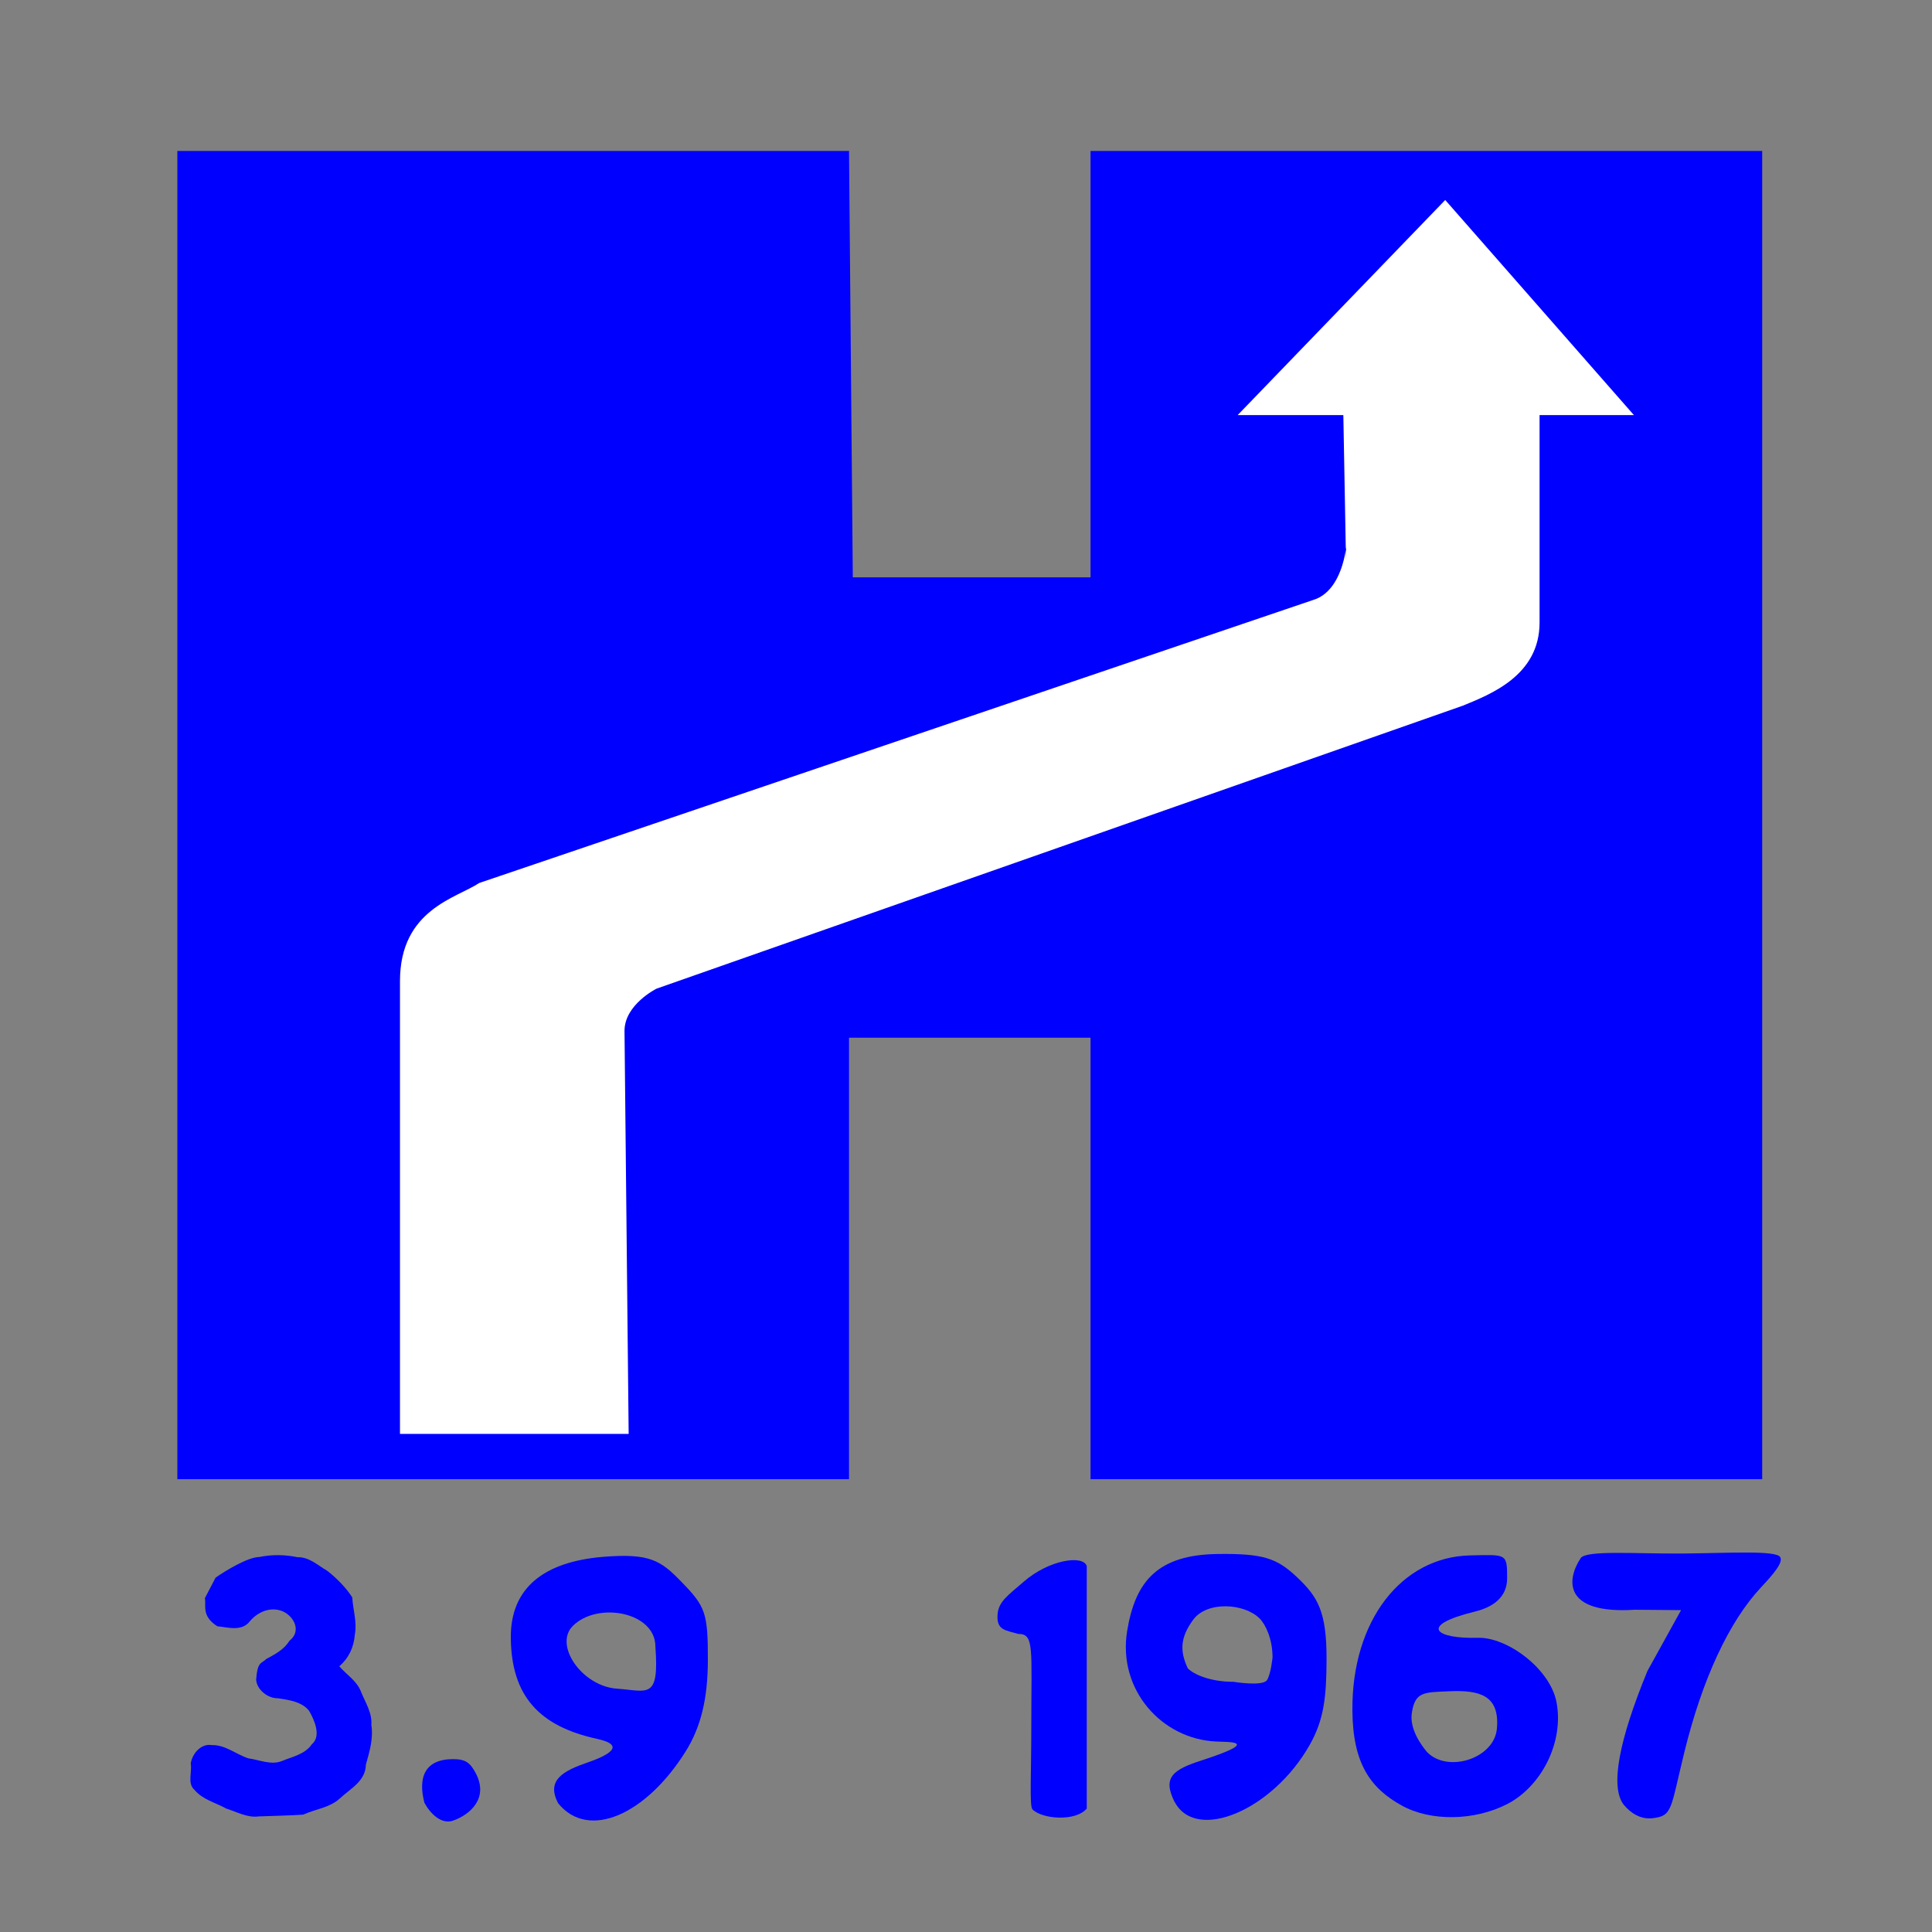
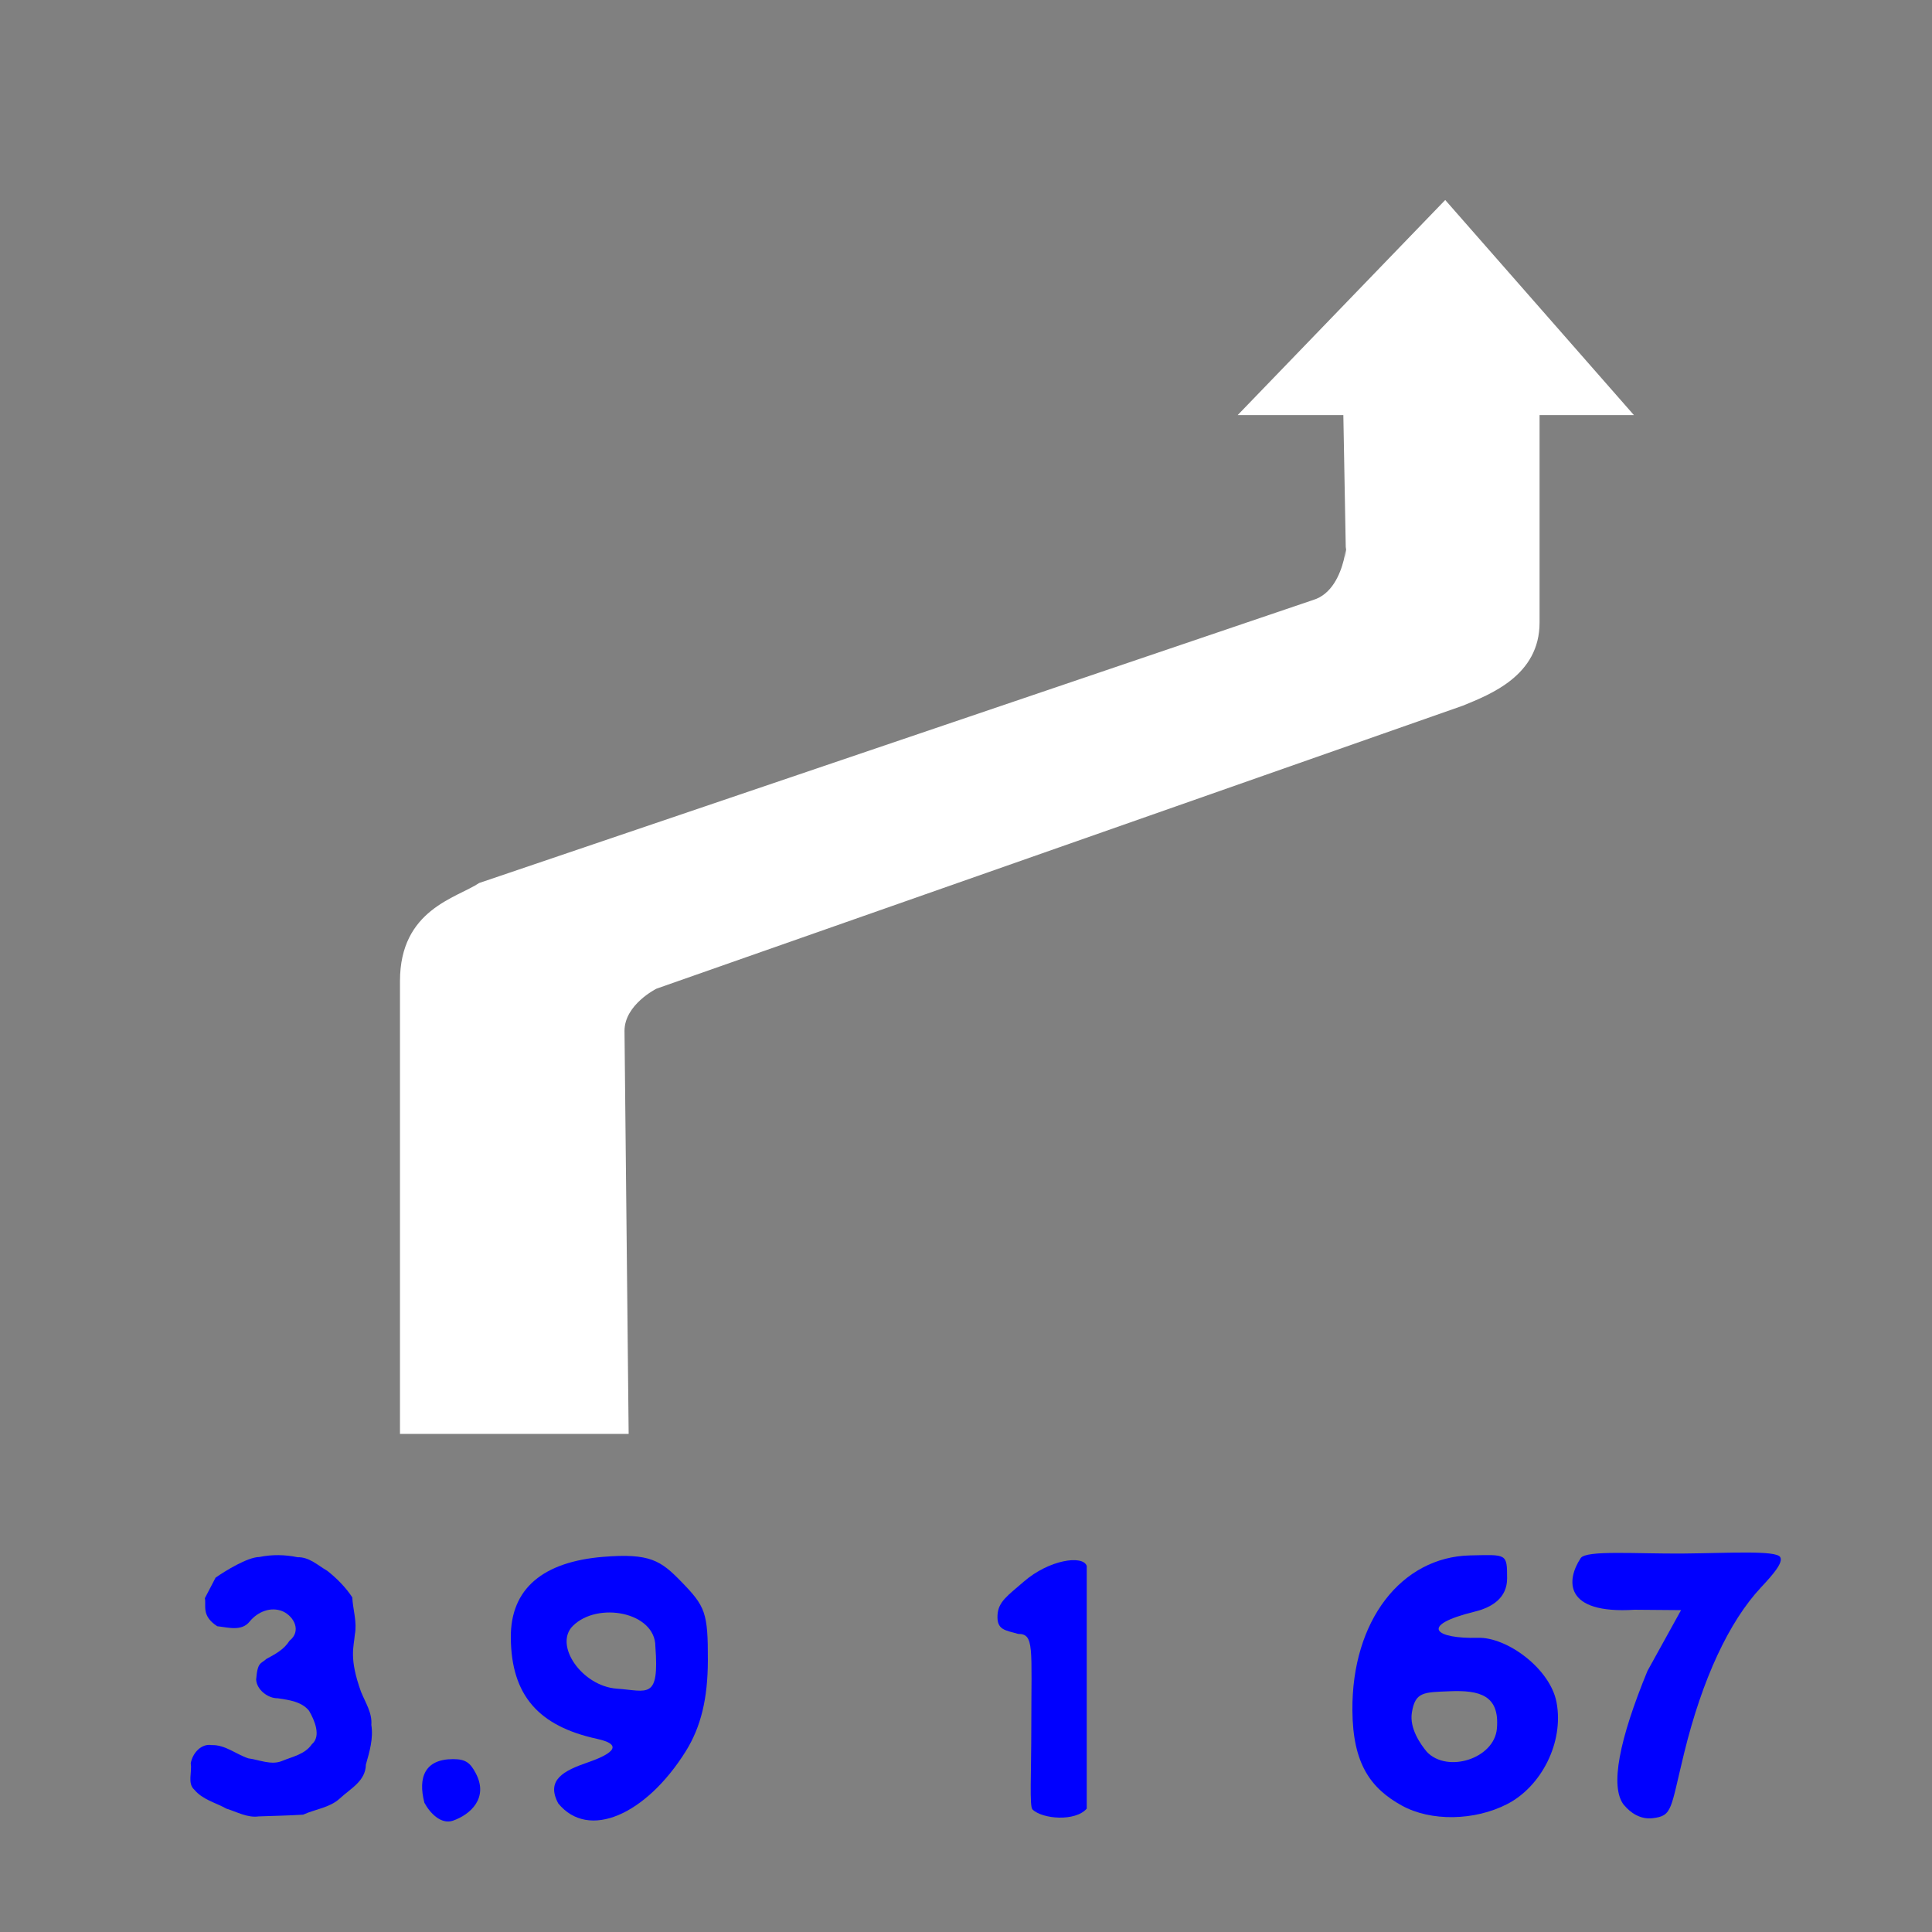
<svg xmlns="http://www.w3.org/2000/svg" version="1.0" width="512" height="512" id="svg2">
  <rect width="100%" height="100%" fill="#808080" stroke="none" />
  <defs id="defs5" />
-   <path d="M 226,153 L 289,153 L 289,40 L 467,40 L 467,392 L 289,392 L 289,275 L 225,275 L 225,392 L 47,392 L 47,40 L 225,40 L 226,153 z" id="p_H" style="fill:#0000ff;fill-rule:evenodd;stroke:none;stroke-width:0px;stroke-linecap:butt;stroke-linejoin:miter;stroke-opacity:1" />
  <path d="M 166.6,380 L 106,380 L 106,260 C 106,241 121,238 127,234 L 348,159 C 358,156 356.7,137.4 356.7,148.4 L 356,110 L 328,110 L 383,53 L 433,110 L 410,110 L 435,110 L 408,110 L 408,165 C 408,179 395,184 387.7,187 L 174,262 C 174,262 165.5,266.2 165.5,273.2 L 166.6,380 z" id="p_sago" style="fill:#ffffff;fill-rule:evenodd;stroke:none;stroke-width:0" />
  <path d="M 112.472,477.751 C 110.699,470.948 112.648,466.189 120.058,466.189 C 123.392,466.189 124.581,467.122 126.049,469.865 C 129.595,476.491 124.631,480.895 120.058,482.491 C 116.911,483.59 113.94,480.494 112.472,477.751 z" id="p2" style="fill:#0000ff;fill-opacity:1;fill-rule:evenodd;stroke:none" />
  <path d="M 147.942,477.922 C 144.612,471.702 149.365,469.261 155.814,467.038 C 160.717,465.347 166.366,462.585 158.217,460.813 C 142.831,457.467 135.504,449.389 135.371,434.039 C 135.258,420.845 144.096,413.887 159.794,412.585 C 172.288,411.549 175.14,413.607 180.523,419.135 C 186.944,425.733 187.626,427.332 187.591,440.059 C 187.563,450.013 185.813,457.597 181.689,464.175 C 171.214,480.885 155.982,487.751 147.942,477.922 z M 173.682,436.332 C 173.682,427.174 158.335,424.358 151.8,430.893 C 146.701,435.991 154.255,446.865 163.491,447.516 C 171.638,448.09 174.746,450.592 173.682,436.332 z" id="cifero_9_1" style="fill:#0000ff;fill-opacity:1;fill-rule:evenodd;stroke:none" />
  <path d="M 273.6,479.5 C 272.8,478.6 273.306,470.176 273.306,457.576 C 273.306,436.501 274.133,433 269.803,433 C 266.362,432 264.128,431.994 264.353,428 C 264.551,424.47 266.972,422.914 271.351,419.118 C 277.999,413.354 287,412 288,415 C 288,420 288,477.5 288,479.3 C 285,482.8 276.2,482.1 273.6,479.5 z" id="cifero1" style="fill:#0000ff;fill-opacity:1;stroke:none;stroke-width:0" />
-   <path d="M 311.3,477.6 C 308,471 310.8,469 318.5,466.5 C 334.9,461.2 325.2,461.7 322.305,461.523 C 307.917,460.891 296.172,447.843 298.7,432.266 C 300.864,418.933 306.89,412.046 322.64,411.827 C 334.845,411.656 338.422,412.953 343.773,418.021 C 349.169,423.133 351.586,426.977 351.55,439.705 C 351.522,449.658 350.894,455.695 347.067,462.451 C 337.302,479.692 317.055,488.283 311.32,477.568 L 311.3,477.6 z M 314.782,442.141 C 312.567,437.442 312.838,433.861 316.194,429.263 C 319.861,424.24 329.756,424.857 333.813,428.914 C 335.377,430.479 337.235,434.294 337.235,439.248 C 337.235,439.248 336.804,443.606 335.792,445.216 C 334.673,446.995 326.876,445.694 326.876,445.694 C 320.618,445.694 316.346,443.705 314.782,442.141 z" id="cifero9_2" style="fill:#0000ff;fill-opacity:1;fill-rule:evenodd;stroke:none" />
  <path d="M 371.5,478.5 C 363.2,473.9 358.5,467.4 358.4,453.3 C 358.2,429.5 371.4,412.6 389.6,412.2 C 399.3,412 399.4,411.6 399.4,418.3 C 399.4,423.4 395.521,425.944 390.821,427.098 C 375.621,430.83 380.547,434.354 391.643,434.033 C 399.41,433.808 410.83,442.241 412.499,451.138 C 414.509,461.848 408.383,473.464 399.478,478.069 C 390.787,482.563 379.178,482.753 371.458,478.474 L 371.5,478.5 z M 378.12,464.247 C 376.527,462.327 373.483,458.098 374.157,453.874 C 375.046,448.311 377.283,448.488 384.155,448.2 C 392.125,447.866 397.48,449.253 396.691,458.12 C 395.981,466.095 383.545,469.974 378.12,464.247 z" id="cifero_6" style="fill:#0000ff;fill-opacity:1;fill-rule:evenodd;stroke:none" />
  <path d="M 430.4,478.4 C 426.5,473.6 429.2,460.8 436.6,442.8 L 445.5,426.7 L 433.2,426.6 C 414.3,427.8 415.058,418.713 418.901,412.919 C 420.346,410.739 433.796,411.814 446.136,411.7 C 458.119,411.589 470.633,410.803 471.766,412.637 C 472.638,414.047 469.975,417.16 466.717,420.639 C 458.202,429.732 451.118,444.973 446.337,464.487 C 442.645,479.556 443.27,481.21 437.978,481.841 C 434.695,482.233 432.064,480.377 430.396,478.368 L 430.4,478.4 z" id="cifero_7" style="fill:#0000ff;fill-opacity:1;stroke:none" />




     sodipodi:nodetypes="csssccsssssssccsssssccsscccccssccssssssccsssssccsssssssccsssssccsscccccssccsssssssccssssssccsssccsscccccssssscccccsssc" /&gt;
-   <path d="M 57.57,430.966 C 60.479,431.285 64.068,432.395 66.18,429.699 C 68.321,427.103 71.751,425.71 74.915,427.01 C 78.033,428.433 79.896,432.314 76.732,434.801 C 75.212,437.208 72.927,438.355 70.587,439.64 C 69.171,440.982 68.25,440.308 67.882,445.105 C 68.021,447.815 71.059,450.125 73.618,450.058 C 76.543,450.504 79.955,450.932 81.903,453.377 C 83.35,455.844 85.189,460.115 82.647,462.236 C 80.822,464.926 77.545,465.505 74.731,466.679 C 71.873,467.854 68.727,466.366 65.792,465.977 C 62.527,464.893 59.678,462.352 56.09,462.469 C 53.368,462.003 51.019,464.558 50.546,467.307 C 50.949,469.599 49.605,472.612 51.496,474.288 C 53.727,476.948 57.021,477.657 60.002,479.309 C 62.805,480.179 65.58,481.782 68.54,481.367 C 72.468,481.217 76.401,481.155 80.325,480.905 C 83.521,479.449 87.351,479.075 90.002,476.66 C 92.856,473.985 96.885,472.052 96.962,467.644 C 97.937,464.192 98.976,460.727 98.41,457.113 C 98.668,453.893 96.808,451.177 95.66,448.304 C 94.602,445.462 91.836,443.824 89.918,441.591 C 92.456,439.376 93.773,436.516 94.033,433.193 C 94.674,429.909 93.536,426.604 93.352,423.313 C 91.694,420.746 89.226,418.233 86.738,416.289 C 84.221,414.84 81.951,412.594 78.865,412.68 C 75.499,411.987 72.101,411.927 68.732,412.62 C 65.601,412.657 59.655,416.323 57.13,418.094 L 54.288,423.546 C 54.722,425.428 53.262,428.176 57.57,430.966 z" id="p_cifero_3" style="fill:#0000ff;fill-opacity:1;fill-rule:evenodd;stroke:#000000;stroke-width:0px;stroke-linecap:butt;stroke-linejoin:miter;stroke-opacity:1" />
+   <path d="M 57.57,430.966 C 60.479,431.285 64.068,432.395 66.18,429.699 C 68.321,427.103 71.751,425.71 74.915,427.01 C 78.033,428.433 79.896,432.314 76.732,434.801 C 75.212,437.208 72.927,438.355 70.587,439.64 C 69.171,440.982 68.25,440.308 67.882,445.105 C 68.021,447.815 71.059,450.125 73.618,450.058 C 76.543,450.504 79.955,450.932 81.903,453.377 C 83.35,455.844 85.189,460.115 82.647,462.236 C 80.822,464.926 77.545,465.505 74.731,466.679 C 71.873,467.854 68.727,466.366 65.792,465.977 C 62.527,464.893 59.678,462.352 56.09,462.469 C 53.368,462.003 51.019,464.558 50.546,467.307 C 50.949,469.599 49.605,472.612 51.496,474.288 C 53.727,476.948 57.021,477.657 60.002,479.309 C 62.805,480.179 65.58,481.782 68.54,481.367 C 72.468,481.217 76.401,481.155 80.325,480.905 C 83.521,479.449 87.351,479.075 90.002,476.66 C 92.856,473.985 96.885,472.052 96.962,467.644 C 97.937,464.192 98.976,460.727 98.41,457.113 C 98.668,453.893 96.808,451.177 95.66,448.304 C 92.456,439.376 93.773,436.516 94.033,433.193 C 94.674,429.909 93.536,426.604 93.352,423.313 C 91.694,420.746 89.226,418.233 86.738,416.289 C 84.221,414.84 81.951,412.594 78.865,412.68 C 75.499,411.987 72.101,411.927 68.732,412.62 C 65.601,412.657 59.655,416.323 57.13,418.094 L 54.288,423.546 C 54.722,425.428 53.262,428.176 57.57,430.966 z" id="p_cifero_3" style="fill:#0000ff;fill-opacity:1;fill-rule:evenodd;stroke:#000000;stroke-width:0px;stroke-linecap:butt;stroke-linejoin:miter;stroke-opacity:1" />
</svg>